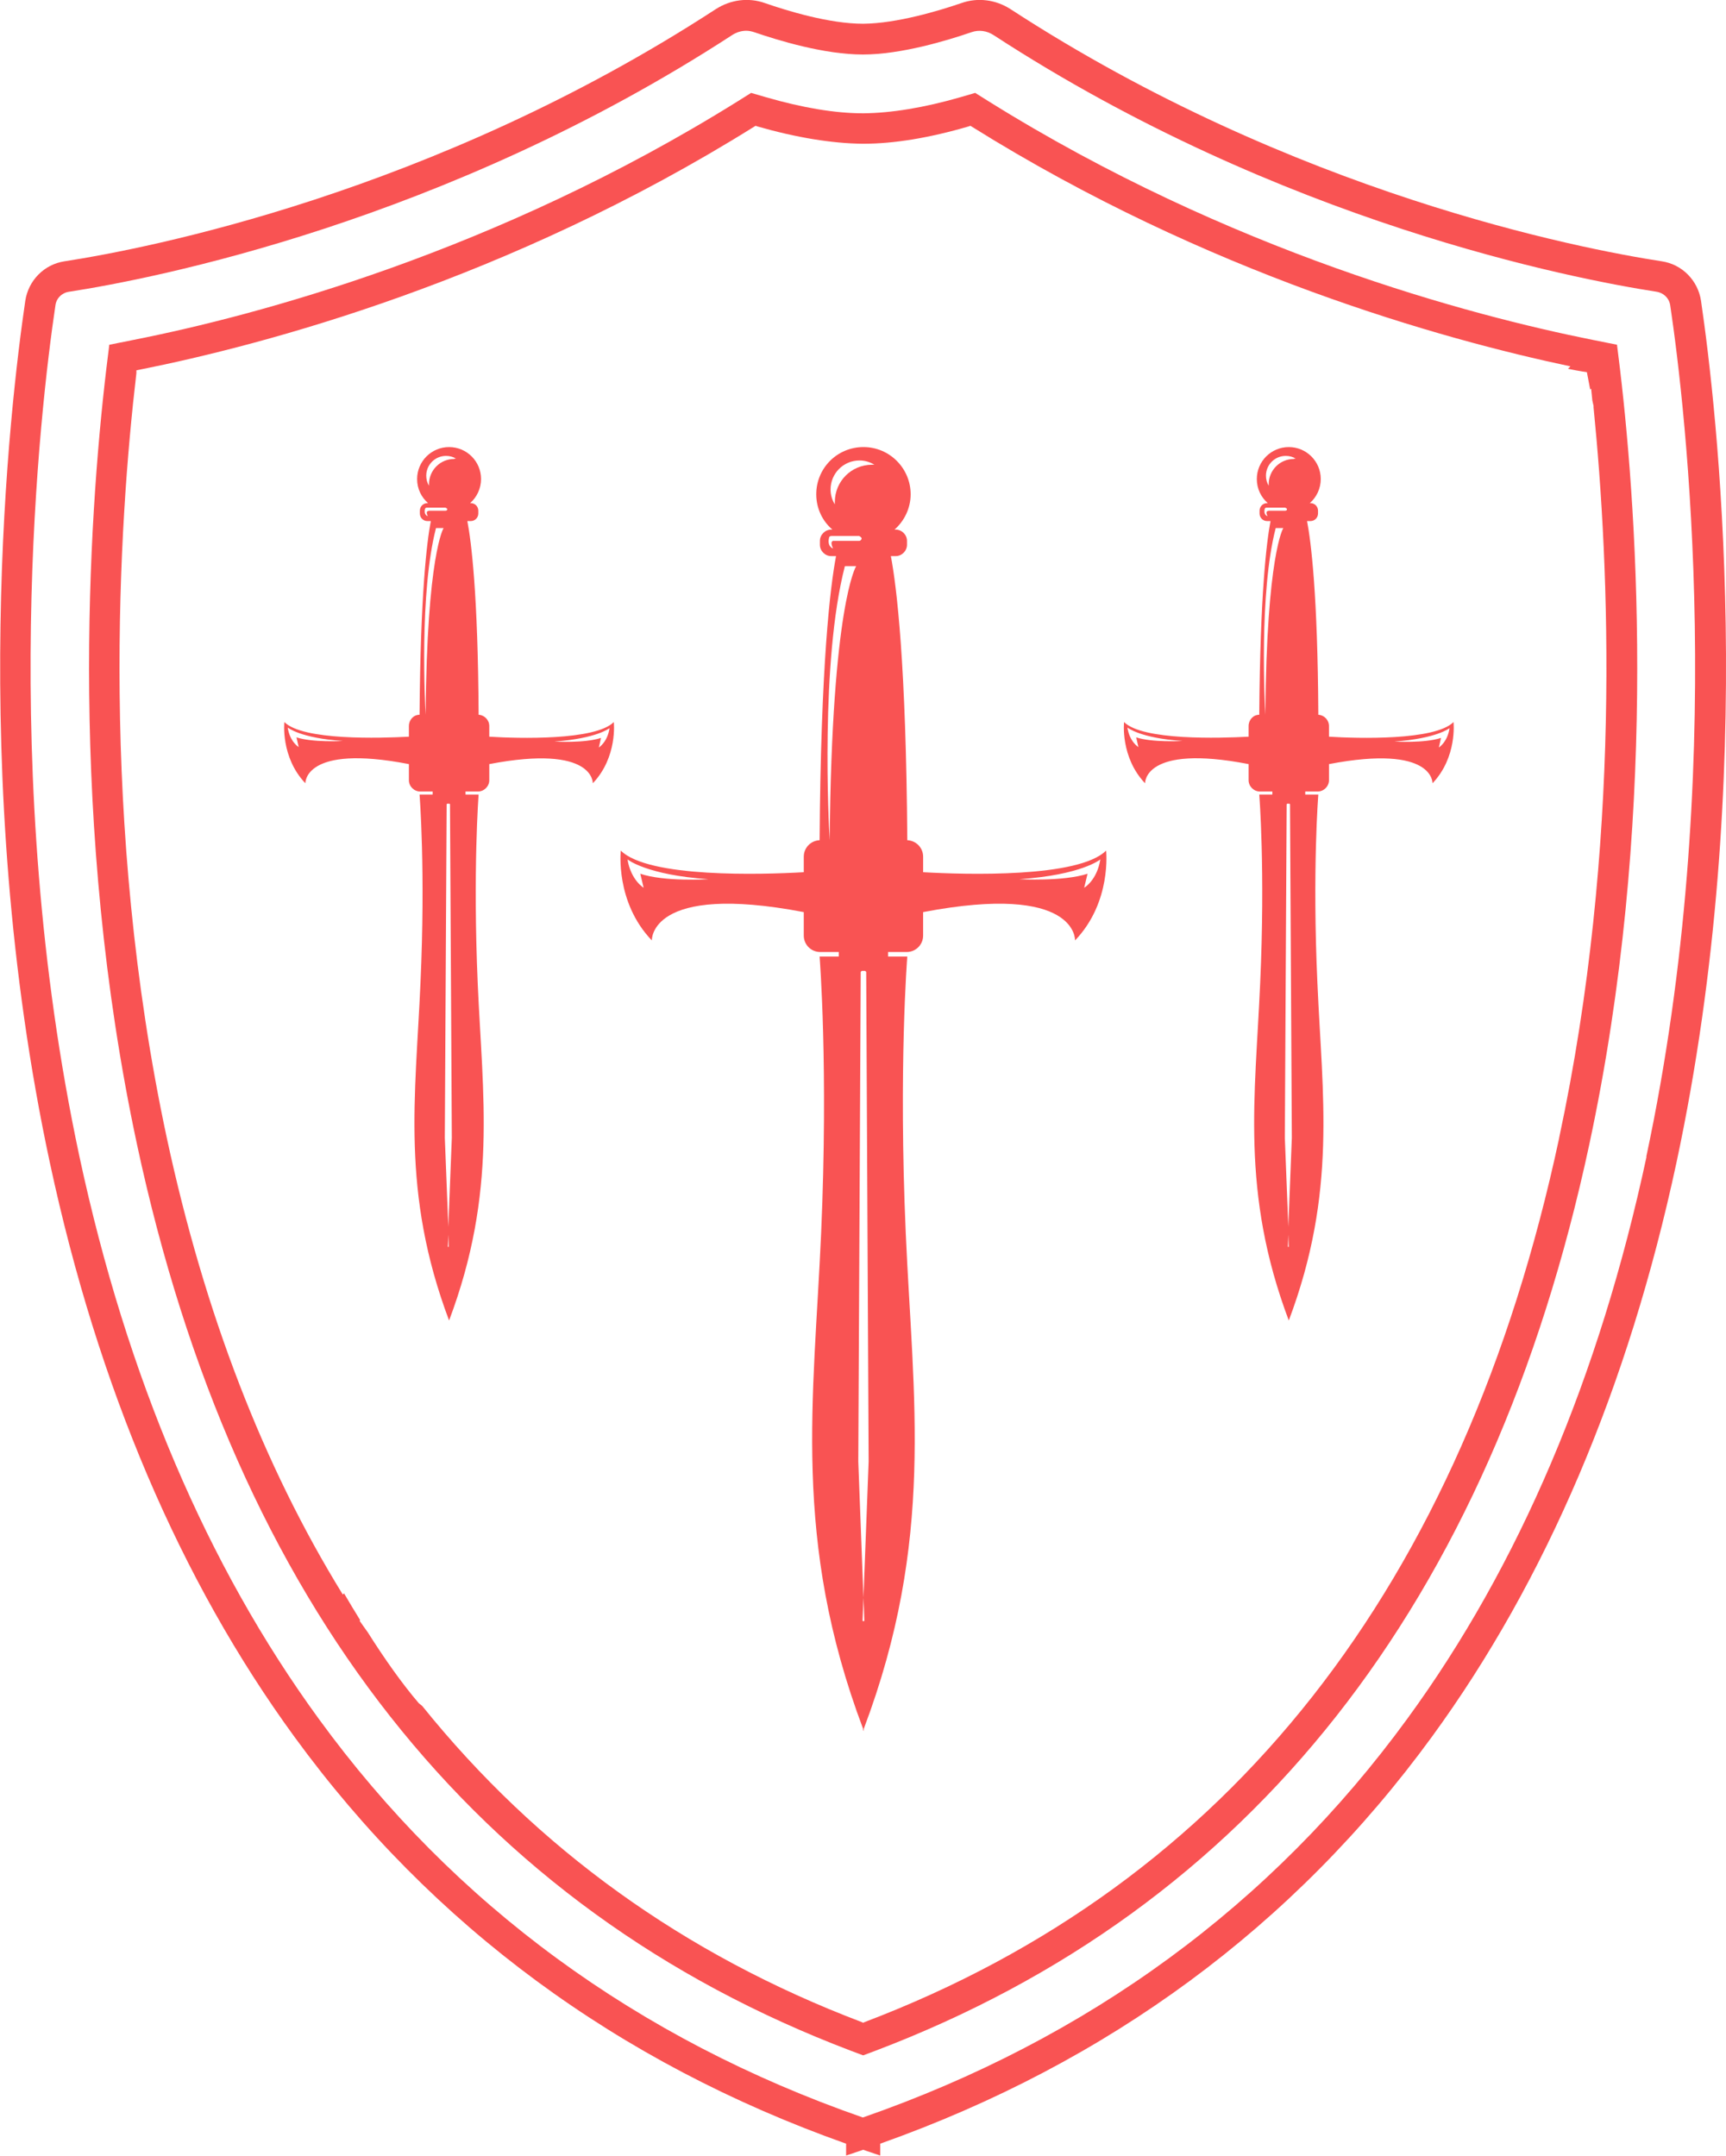
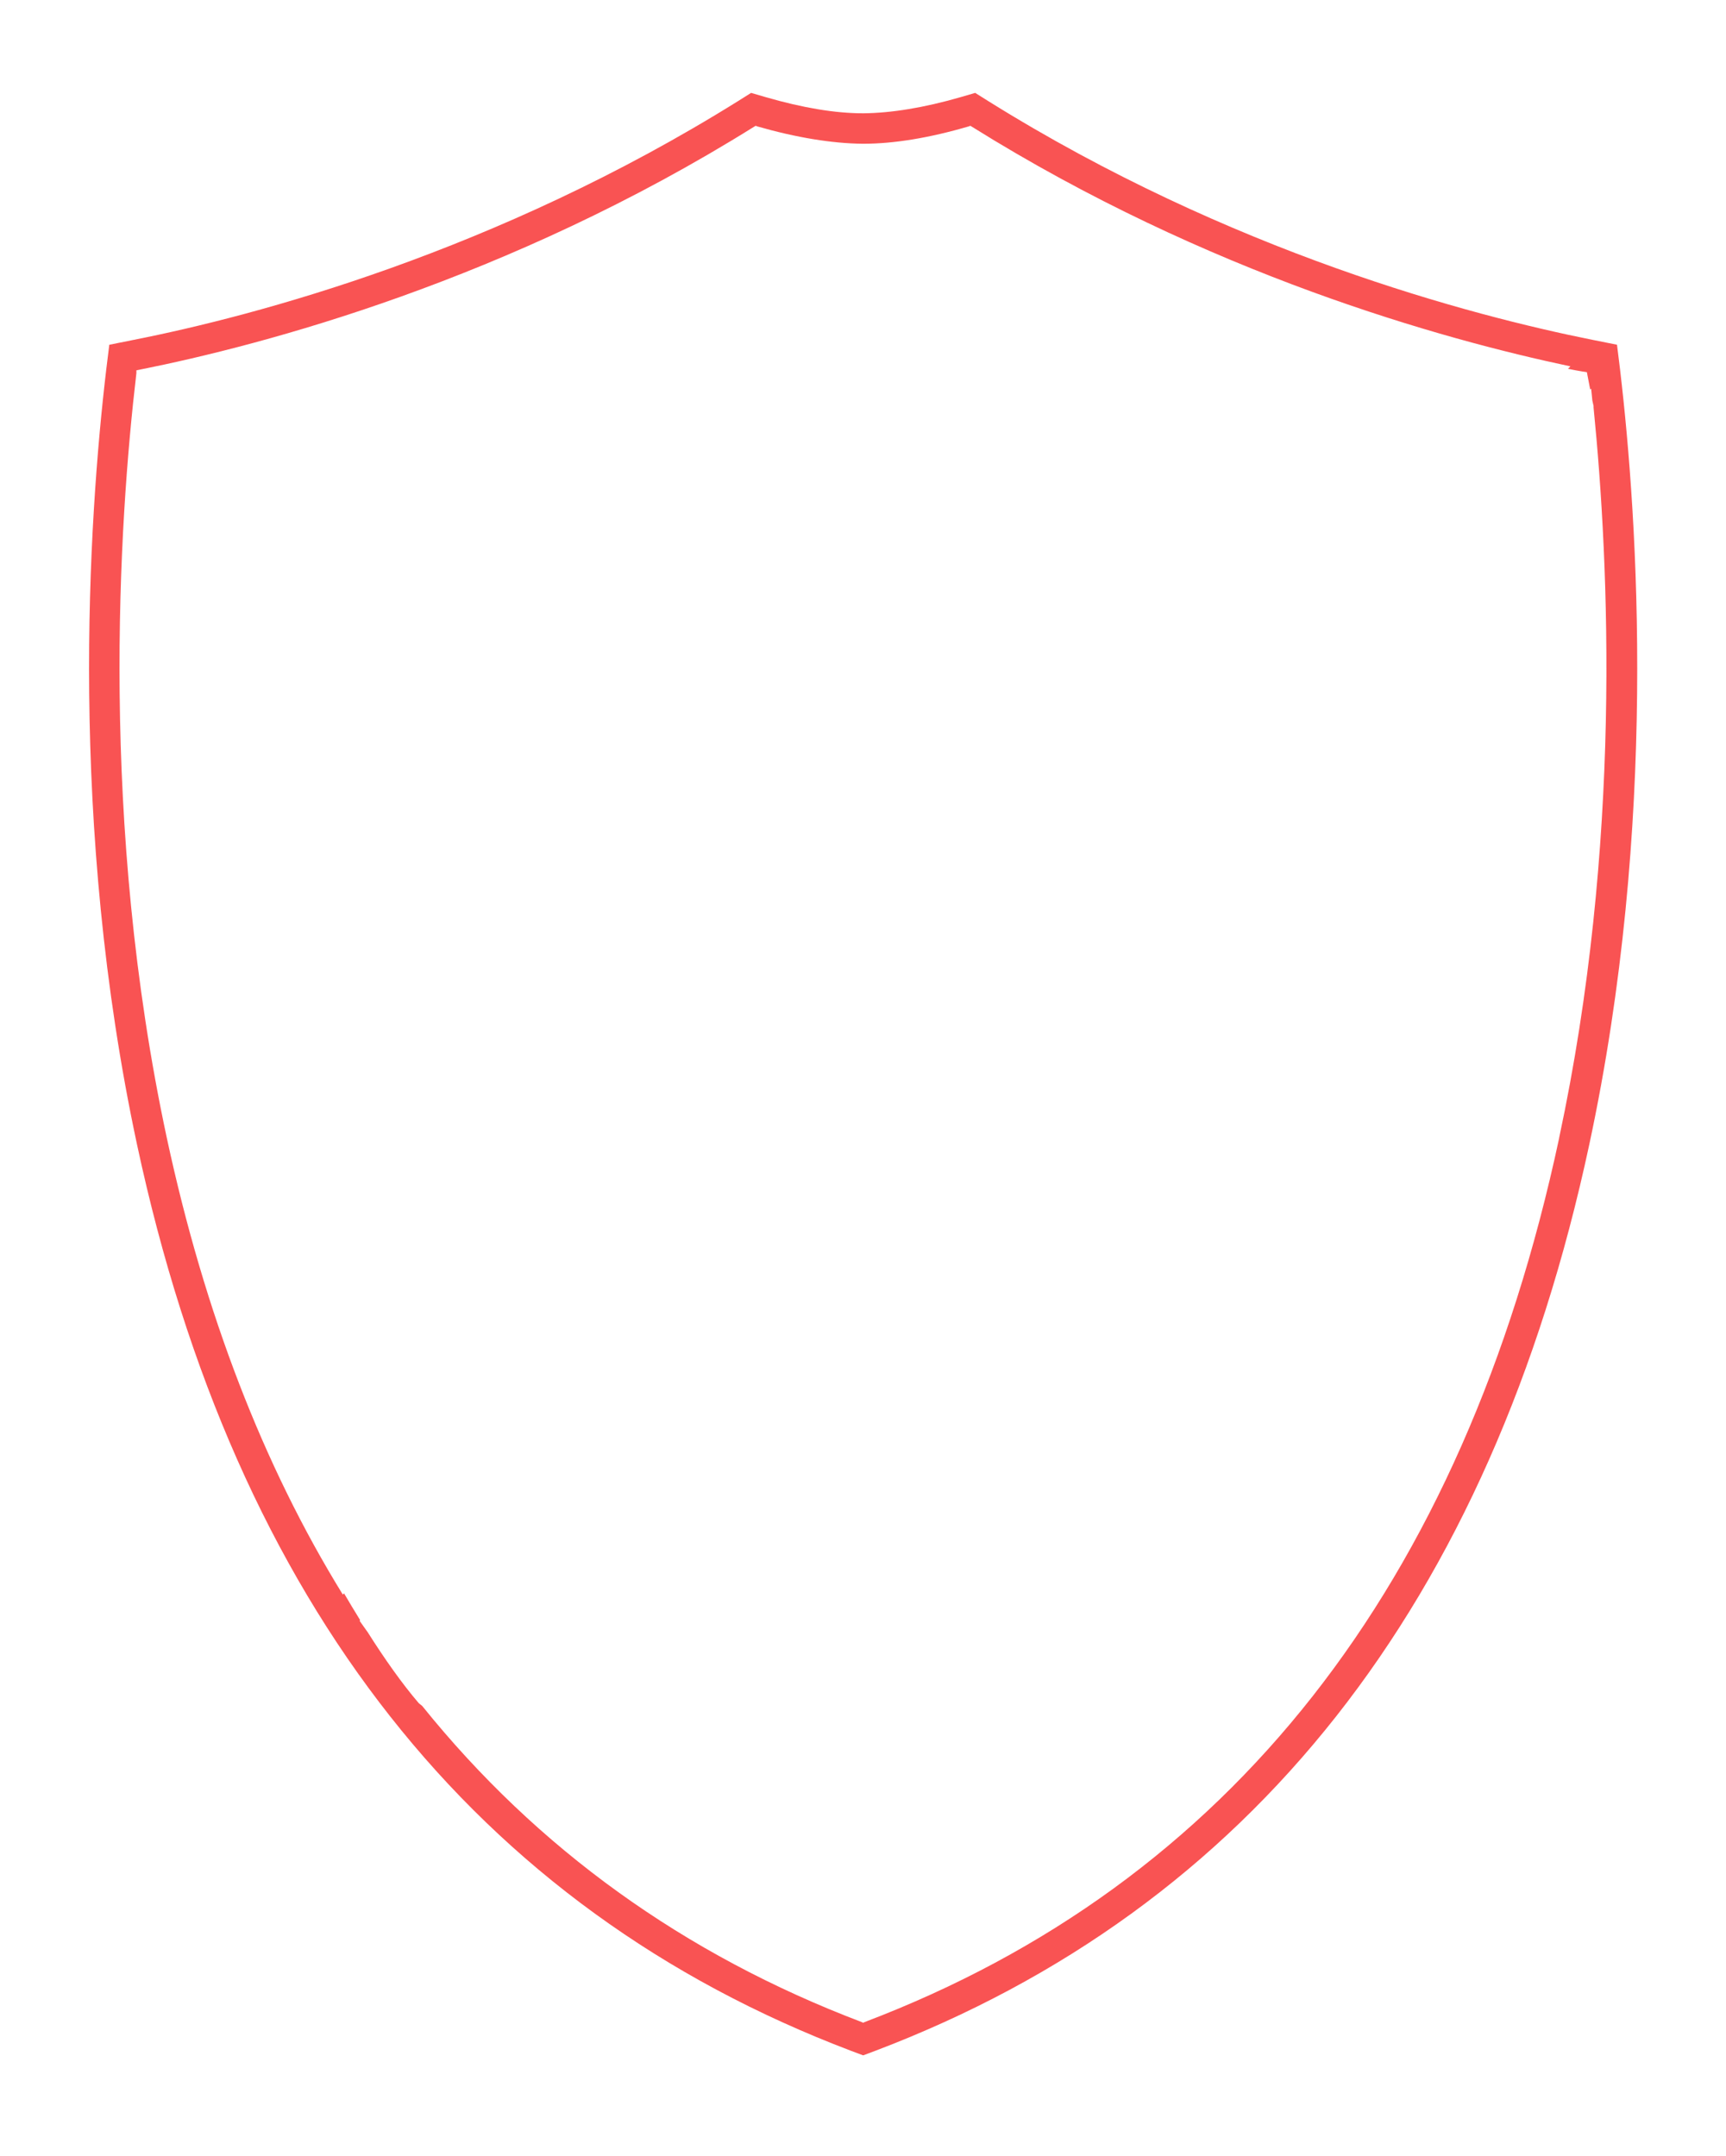
<svg xmlns="http://www.w3.org/2000/svg" id="Layer_2" data-name="Layer 2" viewBox="0 0 56.69 70.79">
  <defs>
    <style>
      .cls-1 {
        fill: #f95353;
      }
    </style>
  </defs>
  <g id="Layer_1-2" data-name="Layer 1">
    <g>
      <path class="cls-1" d="M53.11,11.32l-.8-.16c-4-.8-11.9-2.88-19.85-7.84l-.43-.27-.48.14c-1.21.35-2.28.52-3.18.53h-.03c-.91,0-1.98-.18-3.19-.53l-.48-.14-.43.27c-7.95,4.96-15.85,7.05-19.85,7.84l-.8.16-.1.81c-.59,5-1.24,14.95,1.01,25.45,3.23,15.07,11.12,25.08,23.45,29.76l.4.15.4-.15c12.33-4.68,20.22-14.69,23.45-29.76,2.25-10.5,1.6-20.45,1.01-25.45l-.1-.81ZM51.21,37.37c-3.15,14.71-10.83,24.48-22.82,29.03l-.04.02-.04-.02c-5.85-2.22-10.67-5.7-14.44-10.38-.04-.04-.08-.06-.12-.1-.54-.63-1.12-1.45-1.67-2.32-.09-.13-.18-.25-.27-.38,0,0,.01-.01.02-.02-.18-.29-.36-.59-.53-.88l-.04.04c-2.61-4.23-4.54-9.23-5.78-14.99-2.22-10.36-1.58-20.18-1-25.12v-.09s.1-.02.1-.02c4.07-.81,12.1-2.93,20.19-7.98l.05-.03.05.02c1.29.37,2.46.56,3.46.57h.03c1,0,2.16-.19,3.46-.57l.05-.02.05.03c7.75,4.84,15.45,6.98,19.66,7.87l-.08.08c.38.08.62.11.62.11l.11.57.03-.03c.01.12.03.26.04.39l.04.18v.05c.52,5.21.93,14.36-1.13,23.98Z" />
-       <path class="cls-1" d="M55.87,9.88c-.1-.67-.62-1.2-1.29-1.3-2.67-.41-12.08-2.22-21.39-8.28-.48-.31-1.07-.39-1.61-.2-.73.25-2.12.67-3.23.68-1.12,0-2.51-.43-3.23-.68-.54-.19-1.13-.11-1.61.2C14.2,6.36,4.78,8.17,2.12,8.58c-.67.1-1.19.63-1.29,1.3-.5,3.4-1.94,15.51.81,28.31,1.58,7.36,4.28,13.7,8.03,18.84,4.53,6.21,10.62,10.7,18.12,13.36v.39l.56-.19.56.19v-.39c7.5-2.66,13.59-7.15,18.12-13.36,3.75-5.14,6.45-11.48,8.03-18.84,2.74-12.8,1.31-24.9.81-28.31ZM54.08,37.98c-1.55,7.23-4.19,13.44-7.86,18.46-4.45,6.1-10.47,10.51-17.88,13.09-7.41-2.58-13.42-6.98-17.87-13.09-3.67-5.03-6.31-11.24-7.86-18.46C-.09,25.35,1.32,13.39,1.82,10.03c.03-.24.22-.42.45-.45,2.72-.42,12.31-2.27,21.78-8.43.14-.09.3-.14.46-.14.09,0,.18.02.27.05.79.27,2.29.73,3.56.73,1.26,0,2.77-.46,3.56-.73.25-.09.51-.05.73.09,9.47,6.17,19.07,8.01,21.78,8.43.24.04.42.22.45.46.5,3.36,1.91,15.32-.79,27.95Z" />
-       <path class="cls-1" d="M30.32,28.64v-.51c0-.29-.23-.53-.52-.54-.04-5.8-.35-8.33-.54-9.33h.16c.2,0,.37-.17.37-.37v-.13c0-.2-.17-.37-.37-.37h-.04c.32-.28.53-.7.53-1.16,0-.85-.69-1.55-1.55-1.55s-1.55.69-1.55,1.55c0,.46.2.88.53,1.16h-.04c-.2,0-.37.17-.37.37v.13c0,.2.17.37.37.37h.16c-.19,1-.5,3.53-.54,9.33-.29.01-.52.25-.52.54v.51c-1.38.08-5.11.19-6.01-.71,0,0-.19,1.69,1.02,2.95,0,0-.09-1.9,4.99-.93v.77c0,.3.24.54.54.54h.61v.15h-.63s.29,3.63.05,9.09c-.24,5.44-.96,10.07,1.38,16.27v.07s0-.02.01-.03c0,.01,0,.02.01.03v-.07c2.34-6.2,1.62-10.83,1.38-16.27-.24-5.46.05-9.09.05-9.09h-.63v-.15h.61c.3,0,.54-.24.54-.54v-.77c5.08-.97,4.99.93,4.99.93,1.21-1.26,1.02-2.95,1.02-2.95-.9.9-4.62.79-6.01.71ZM21.03,28.69l.11.46s-.42-.25-.53-.93c0,0,.62.51,2.66.65,0,0-1.45.09-2.24-.18ZM27.4,17.76s-.17-.04-.04.25c0,0-.2-.06-.13-.35,0-.04.04-.06.08-.06h.91s.08.04.08.08-.04.08-.08.08h-.82ZM27.25,27.59h0c-.03-.51-.31-5.87.5-9h.37s-.8,1.26-.87,9ZM28.39,53.23h-.06l.03-.77-.17-4.47.08-16.07s.02-.04.04-.04h.1s.04.02.04.04l.08,16.07-.17,4.47.03.77ZM28.64,15.26c-.68,0-1.22.55-1.22,1.22,0,.03,0,.05,0,.08-.09-.14-.14-.31-.14-.49,0-.52.42-.95.95-.95.18,0,.34.05.49.14-.03,0-.05,0-.08,0ZM35.61,29.15l.11-.46c-.79.26-2.24.18-2.24.18,2.05-.14,2.66-.65,2.66-.65-.11.69-.53.93-.53.93Z" />
-       <path class="cls-1" d="M43.65,24.19v-.35c0-.2-.16-.36-.35-.37-.02-3.95-.24-5.68-.37-6.36h.11c.14,0,.25-.11.25-.25v-.09c0-.14-.11-.25-.25-.25h-.02c.22-.19.36-.48.36-.79,0-.58-.47-1.05-1.05-1.05s-1.05.47-1.05,1.05c0,.32.14.6.36.79h-.02c-.14,0-.25.11-.25.25v.09c0,.14.11.25.25.25h.11c-.13.68-.34,2.4-.37,6.36-.2,0-.35.17-.35.37v.35c-.94.05-3.48.13-4.09-.48,0,0-.13,1.15.69,2.01,0,0-.06-1.3,3.4-.63v.53c0,.2.17.37.37.37h.41v.1h-.43s.2,2.47.03,6.19c-.16,3.71-.65,6.86.94,11.08v.05s0-.02,0-.02c0,0,0,.02,0,.02v-.05c1.59-4.22,1.1-7.38.94-11.08-.17-3.72.03-6.19.03-6.19h-.43v-.1h.41c.2,0,.37-.17.37-.37v-.53c3.46-.66,3.4.63,3.4.63.82-.86.69-2.01.69-2.01-.61.61-3.15.54-4.09.48ZM37.32,24.22l.07.31s-.29-.17-.36-.64c0,0,.42.35,1.81.44,0,0-.99.06-1.53-.12ZM41.66,16.78s-.12-.02-.03.17c0,0-.14-.04-.09-.24,0-.02.03-.04.05-.04h.62s.06.02.06.05-.02.05-.06.05h-.56ZM41.56,23.47h0c-.02-.35-.21-4,.34-6.13h.25s-.55.86-.59,6.13ZM42.34,40.94h-.04l.02-.53-.12-3.05.06-10.95s.01-.02.02-.02h.07s.02.01.02.02l.06,10.95-.12,3.05.02.53ZM42.5,15.07c-.46,0-.83.37-.83.83,0,.02,0,.04,0,.05-.06-.1-.09-.21-.09-.33,0-.36.29-.65.65-.65.12,0,.23.03.33.09-.02,0-.04,0-.05,0ZM47.26,24.54l.07-.31c-.54.18-1.53.12-1.53.12,1.39-.1,1.81-.44,1.81-.44-.07.47-.36.64-.36.64Z" />
-       <path class="cls-1" d="M16.07,24.19v-.35c0-.2-.16-.36-.35-.37-.02-3.95-.24-5.68-.37-6.36h.11c.14,0,.25-.11.25-.25v-.09c0-.14-.11-.25-.25-.25h-.02c.22-.19.36-.48.36-.79,0-.58-.47-1.05-1.05-1.05s-1.05.47-1.05,1.05c0,.32.14.6.36.79h-.02c-.14,0-.25.11-.25.25v.09c0,.14.11.25.25.25h.11c-.13.68-.34,2.4-.37,6.36-.2,0-.35.17-.35.37v.35c-.94.05-3.48.13-4.09-.48,0,0-.13,1.15.69,2.01,0,0-.06-1.3,3.4-.63v.53c0,.2.17.37.37.37h.41v.1h-.43s.2,2.47.03,6.19c-.16,3.71-.65,6.86.94,11.08v.05s0-.02,0-.02c0,0,0,.02,0,.02v-.05c1.59-4.22,1.1-7.38.94-11.08-.16-3.72.03-6.19.03-6.19h-.43v-.1h.41c.2,0,.37-.17.37-.37v-.53c3.46-.66,3.4.63,3.4.63.82-.86.69-2.01.69-2.01-.61.61-3.15.54-4.09.48ZM9.74,24.22l.07.31s-.29-.17-.36-.64c0,0,.42.35,1.81.44,0,0-.98.06-1.53-.12ZM14.08,16.78s-.12-.02-.03.17c0,0-.14-.04-.09-.24,0-.02.03-.04.05-.04h.62s.06.02.06.05-.02.05-.06.05h-.56ZM13.98,23.47h0c-.02-.35-.21-4,.34-6.13h.25s-.55.86-.59,6.13ZM14.75,40.94h-.04l.02-.53-.12-3.05.06-10.95s.01-.02.02-.02h.07s.02.01.02.02l.06,10.95-.12,3.05.02.53ZM14.92,15.07c-.46,0-.83.37-.83.83,0,.02,0,.04,0,.05-.06-.1-.09-.21-.09-.33,0-.36.29-.65.65-.65.12,0,.23.03.33.09-.02,0-.04,0-.05,0ZM19.67,24.54l.07-.31c-.54.18-1.53.12-1.53.12,1.39-.1,1.81-.44,1.81-.44-.07.47-.36.64-.36.64Z" />
    </g>
  </g>
</svg>